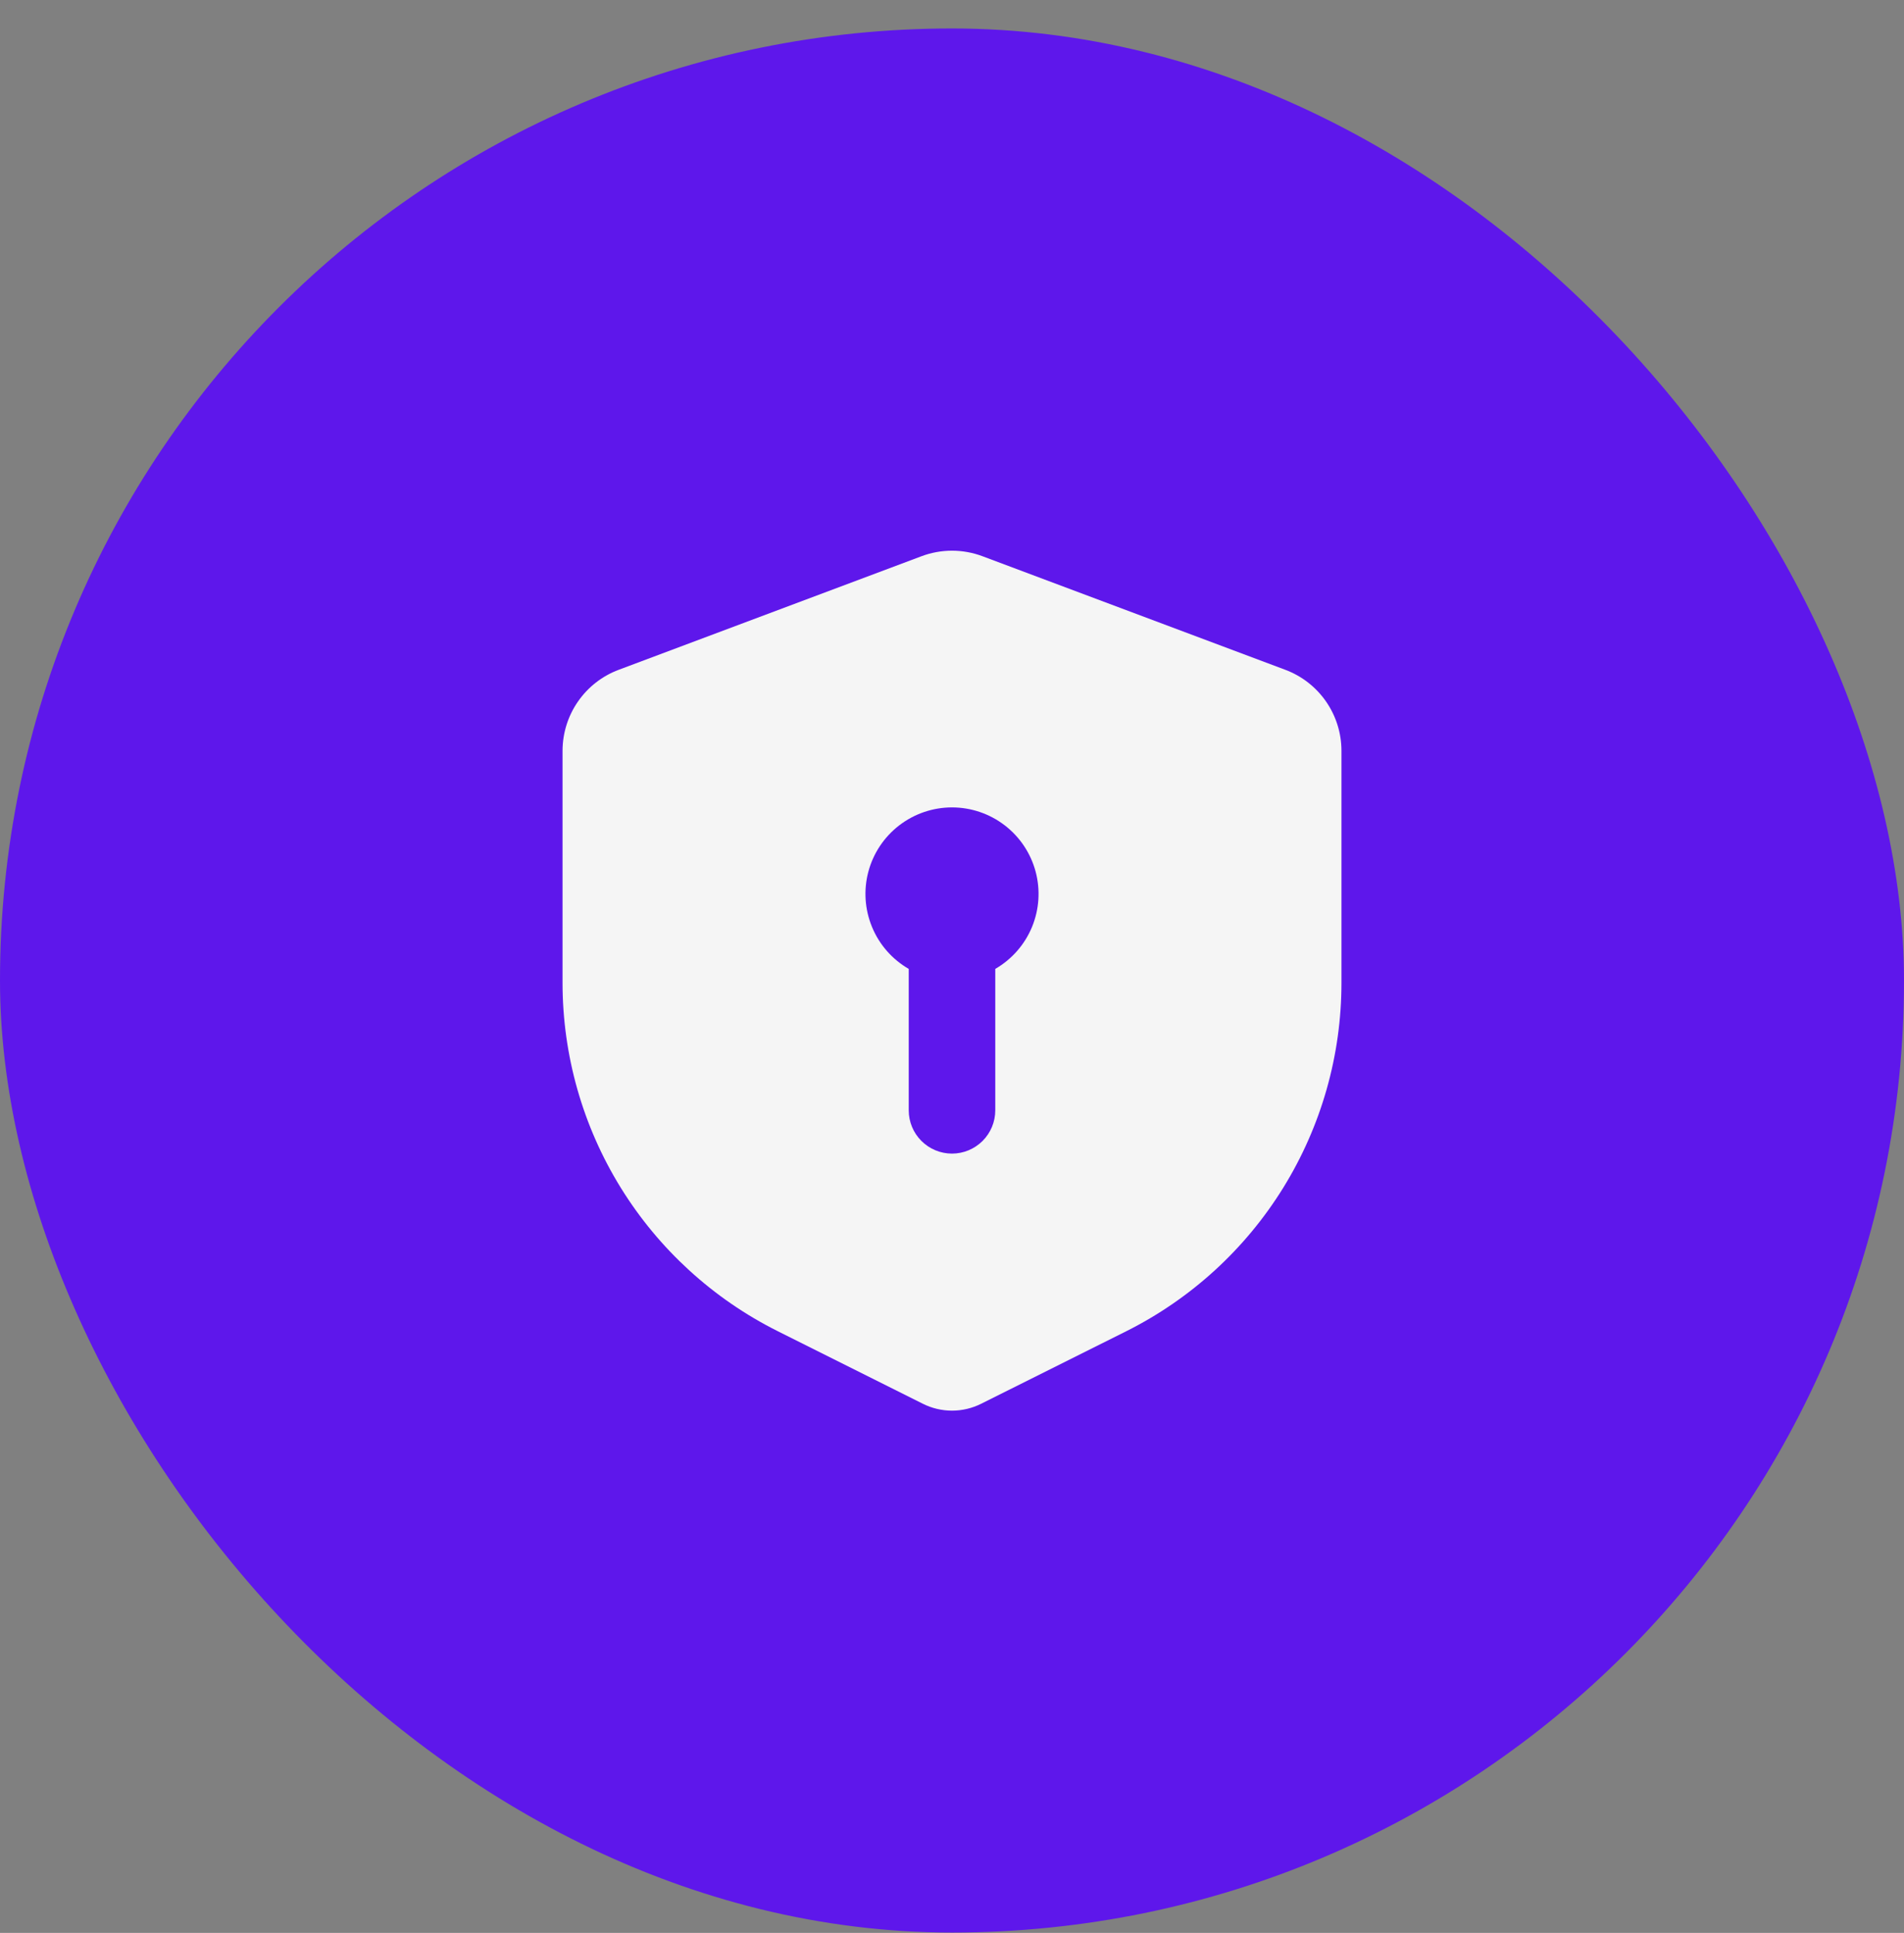
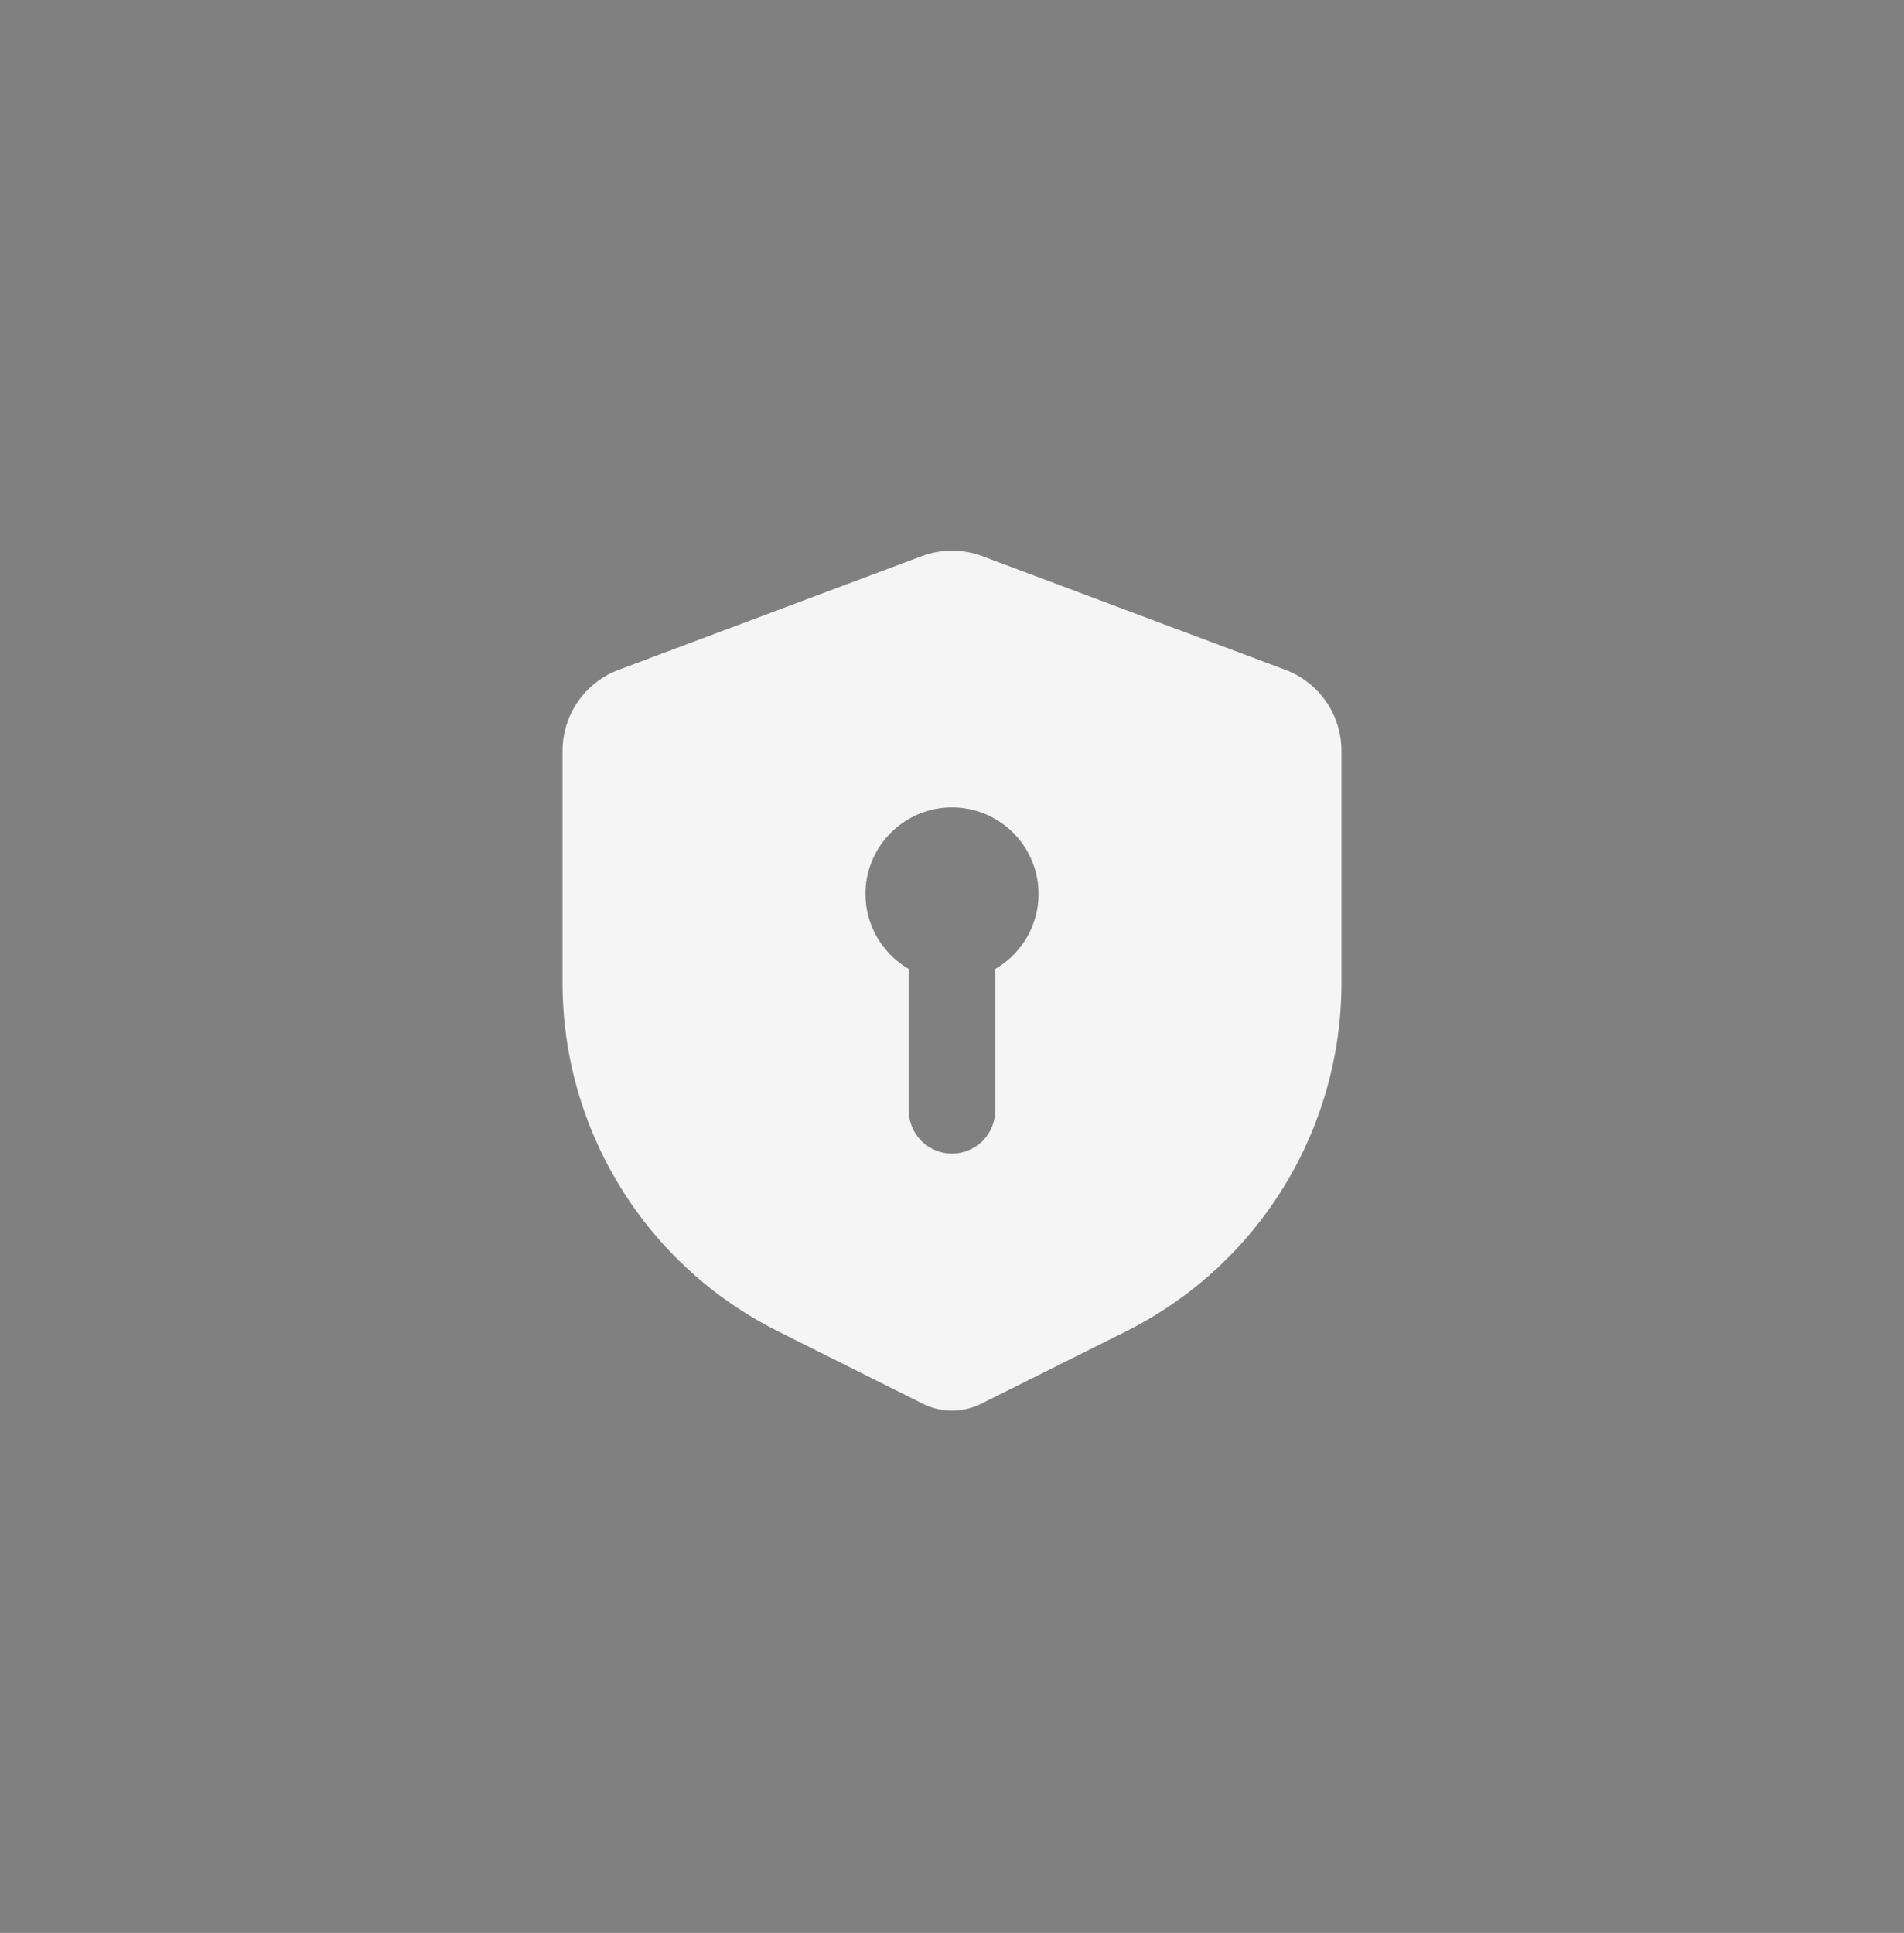
<svg xmlns="http://www.w3.org/2000/svg" width="66" height="67" viewBox="0 0 66 67" fill="none">
  <rect x="0" y="0" width="66" height="67" fill="#808080" stroke="none" />
-   <rect y="0.987" width="66" height="66" rx="33" fill="#5E17EB" />
  <path fill-rule="evenodd" clip-rule="evenodd" d="M31.947 19.279C32.626 19.025 33.374 19.025 34.053 19.279L44.553 23.217C45.125 23.431 45.618 23.815 45.966 24.317C46.314 24.819 46.5 25.415 46.5 26.026V34.071C46.5 36.578 45.802 39.035 44.484 41.168C43.166 43.301 41.28 45.024 39.038 46.146L34.007 48.66C33.694 48.816 33.349 48.897 33 48.897C32.651 48.897 32.306 48.816 31.994 48.66L26.962 46.144C24.72 45.023 22.834 43.299 21.516 41.167C20.198 39.034 19.5 36.576 19.5 34.069V26.028C19.5 25.417 19.686 24.82 20.034 24.318C20.382 23.815 20.875 23.431 21.447 23.217L31.947 19.279ZM34.5 33.585C35.072 33.254 35.519 32.745 35.772 32.135C36.024 31.524 36.069 30.848 35.898 30.21C35.727 29.572 35.35 29.009 34.826 28.607C34.302 28.205 33.66 27.987 33 27.987C32.34 27.987 31.698 28.205 31.174 28.607C30.65 29.009 30.273 29.572 30.102 30.21C29.931 30.848 29.976 31.524 30.229 32.135C30.481 32.745 30.928 33.254 31.5 33.585V38.487C31.5 38.885 31.658 39.266 31.939 39.547C32.221 39.829 32.602 39.987 33 39.987C33.398 39.987 33.779 39.829 34.061 39.547C34.342 39.266 34.5 38.885 34.5 38.487V33.585Z" fill="#F5F5F5" />
</svg>